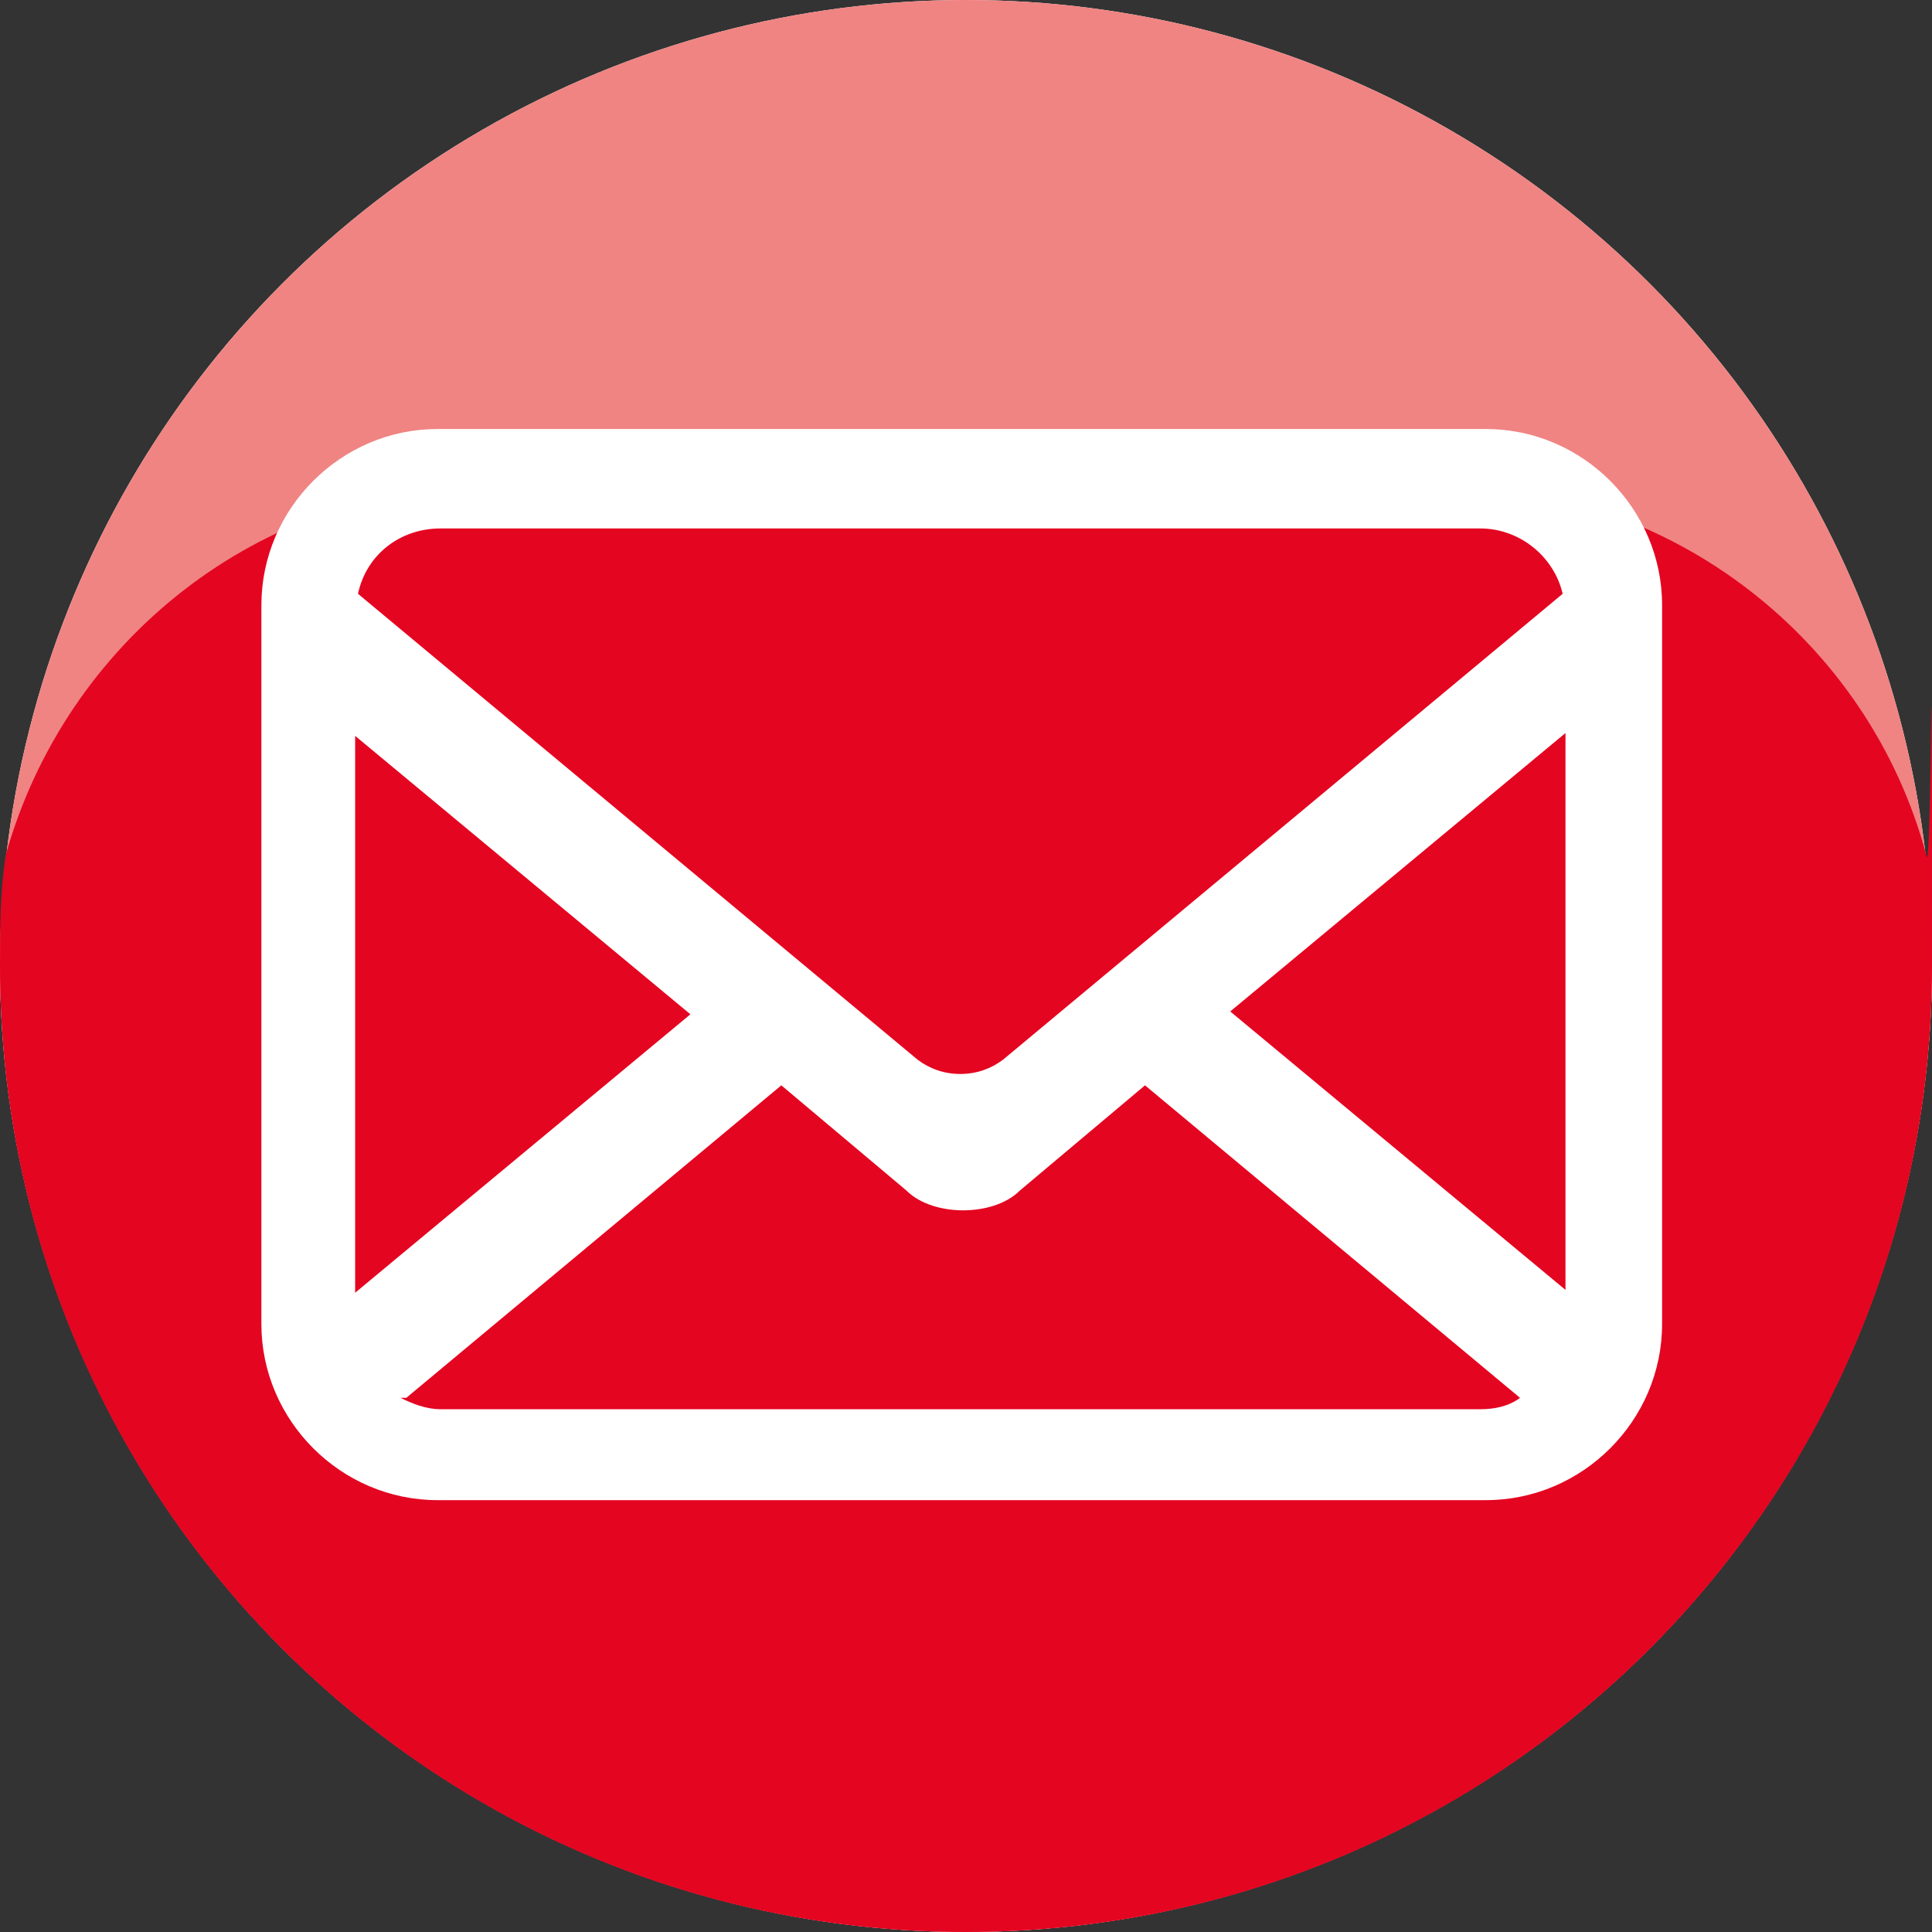
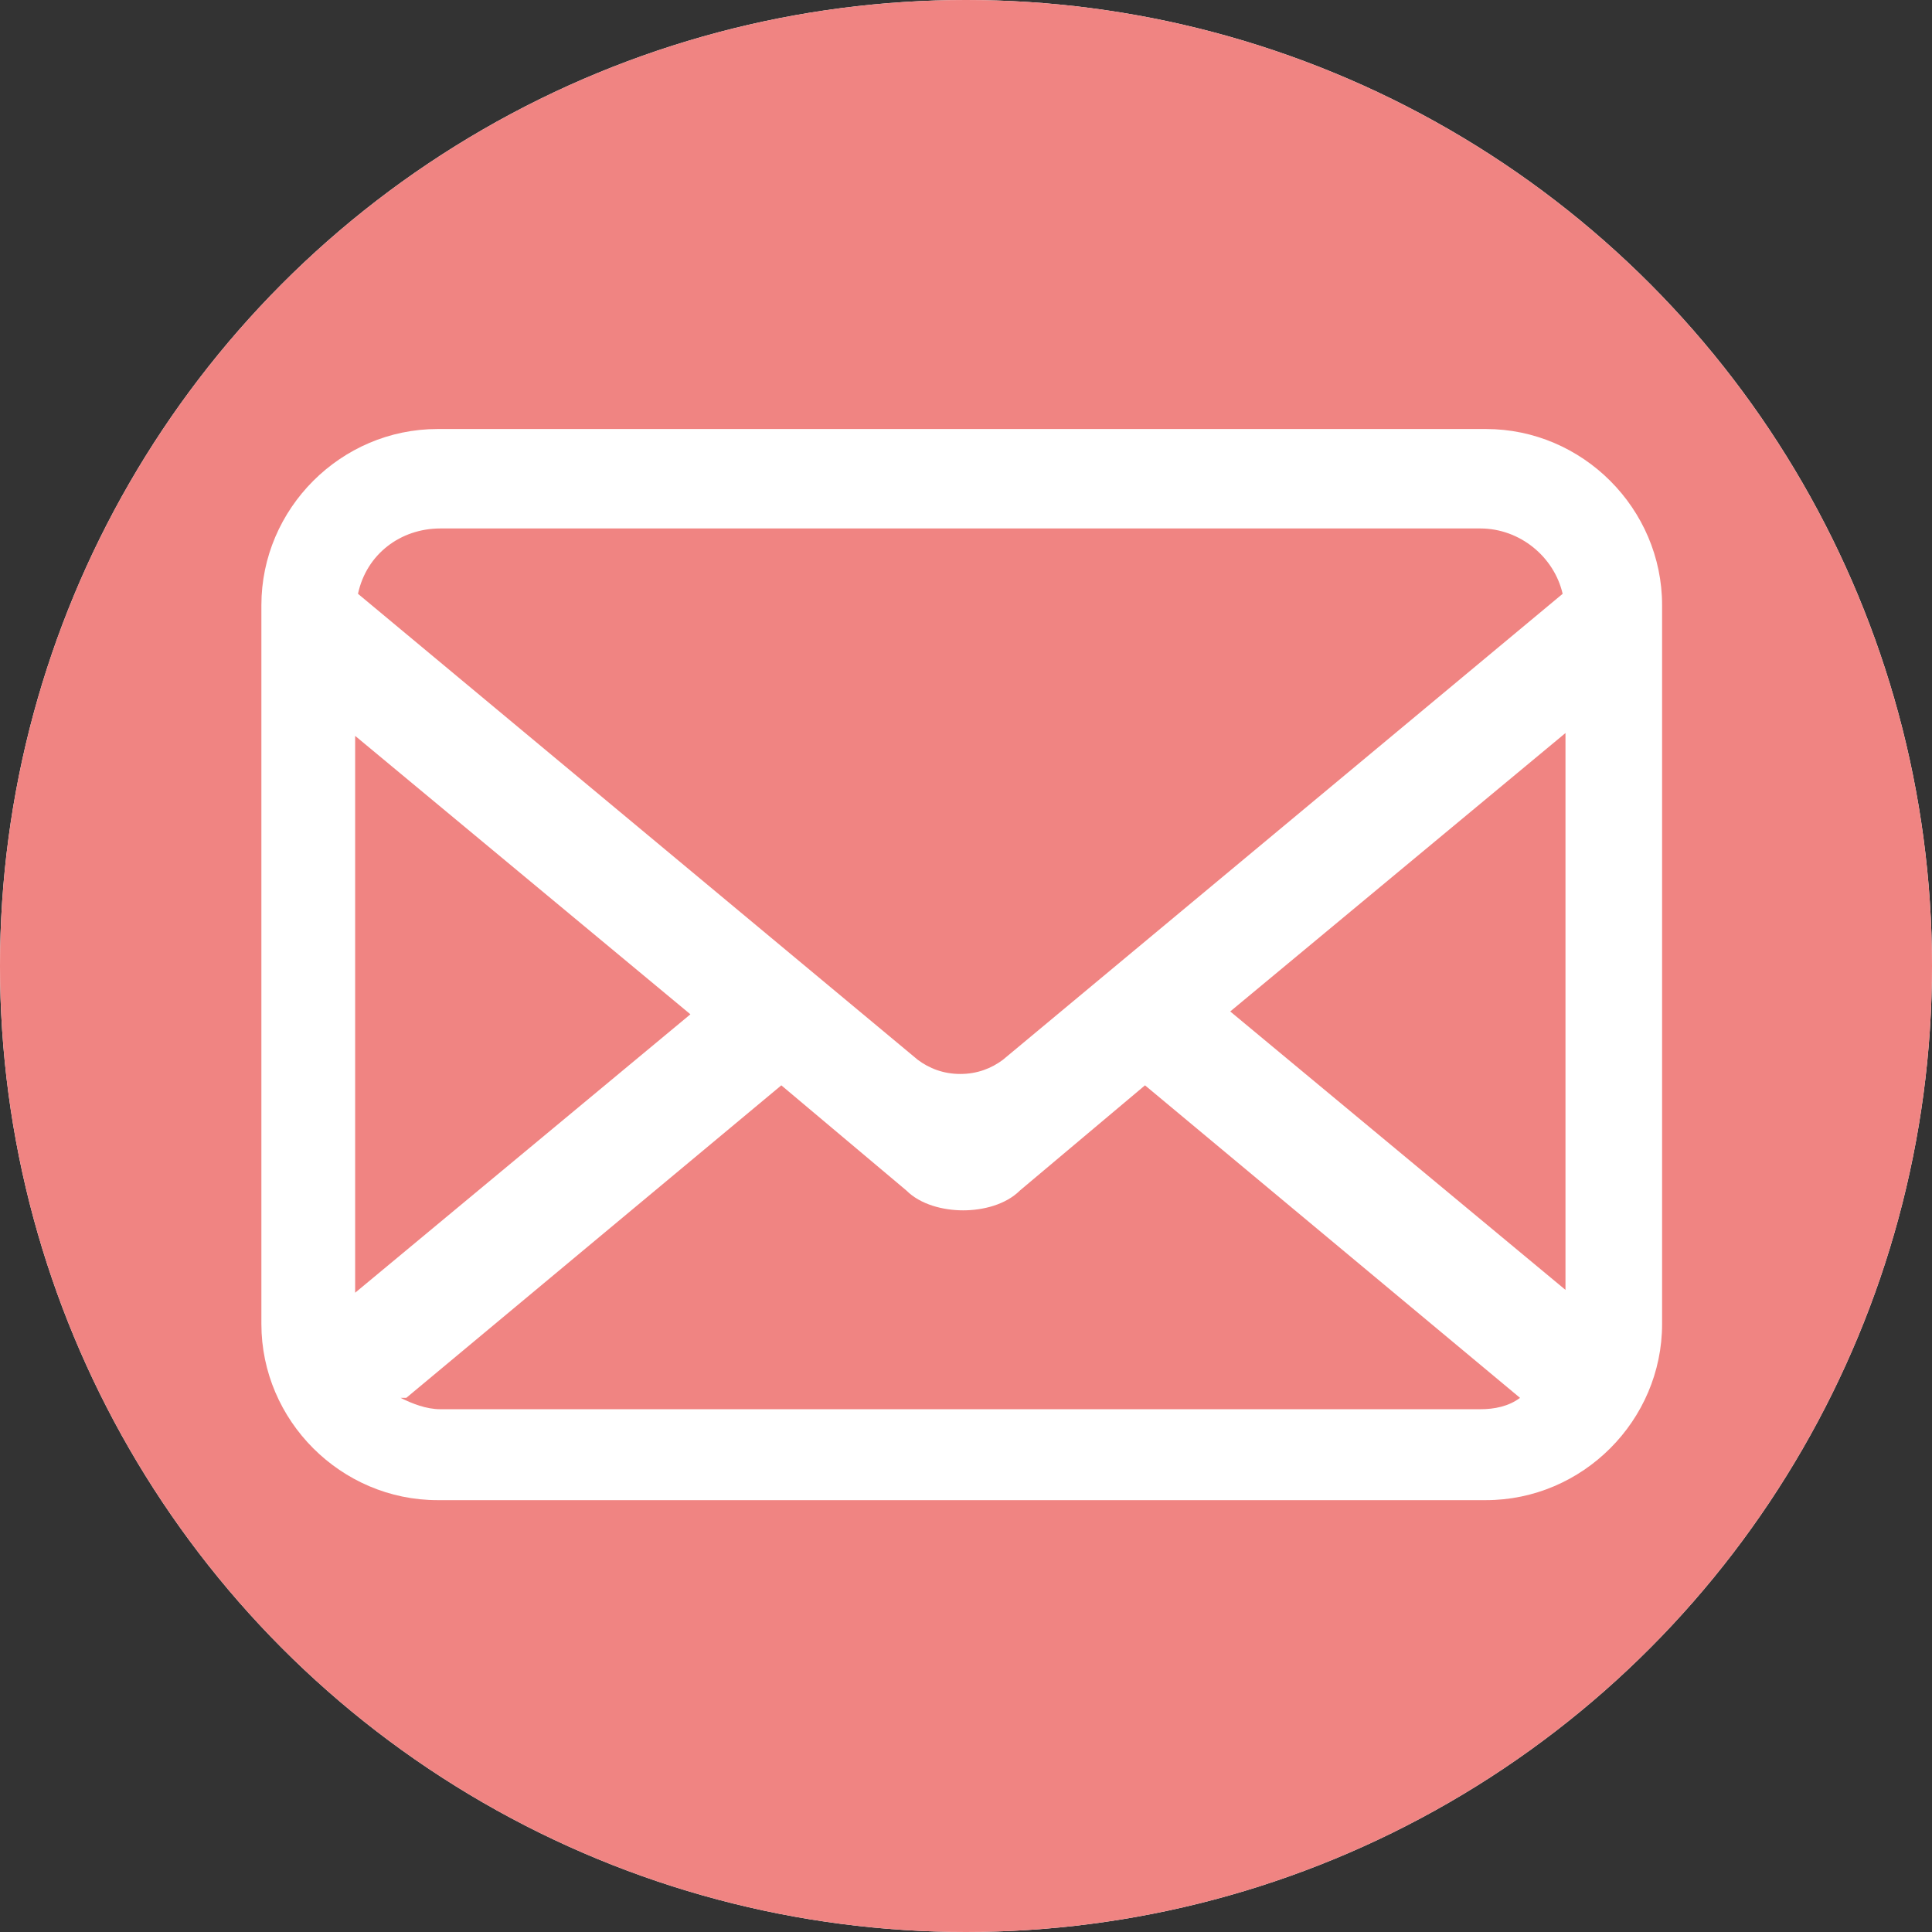
<svg xmlns="http://www.w3.org/2000/svg" version="1.1" viewBox="0 0 68 68">
  <rect x="0" y="0" width="68" height="68" fill="#333333" stroke="none" />
  <defs>
    <style>
      .cls-1 {
        fill: #fff;
      }

      .cls-2 {
        fill: #f08482;
      }

      .cls-3 {
        fill: #e40521;
      }
    </style>
  </defs>
  <g>
    <g id="Calque_1">
      <circle class="cls-1" cx="34" cy="34" r="34" />
      <circle class="cls-2" cx="34" cy="34" r="34" />
-       <path class="cls-3" d="M50.9,17.1H17.2C9.1,17.1,2.3,22.6.2,30.1,0,31.4,0,32.7,0,34,0,52.8,15.2,68,34,68s34-15.2,34-34,0-2.6-.2-3.9c-2-7.5-8.9-13-17-13Z" />
    </g>
    <g id="Calque_2">
      <path class="cls-1" d="M15.4,52.8c-3.4,0-6.2-2.8-6.2-6.2v-25.3c0-3.4,2.8-6.2,6.2-6.2h36.9c3.4,0,6.2,2.8,6.2,6.2v25.3c0,3.4-2.8,6.2-6.2,6.2H15.4ZM14.1,49.2c.4.2.9.4,1.4.4h36.6c.5,0,1-.1,1.4-.4l-13.2-11-4.4,3.7c-.5.5-1.3.7-2,.7s-1.5-.2-2-.7l-4.4-3.7-13.2,11ZM55.1,45.5v-19.7l-11.8,9.8,11.8,9.8ZM12.5,45.5l11.8-9.8-11.8-9.8v19.7ZM32.3,37.3c.4.3.9.5,1.5.5s1.1-.2,1.5-.5l19.7-16.4c-.3-1.3-1.5-2.3-2.9-2.3H15.5c-1.4,0-2.6.9-2.9,2.3l19.7,16.4Z" />
    </g>
  </g>
</svg>